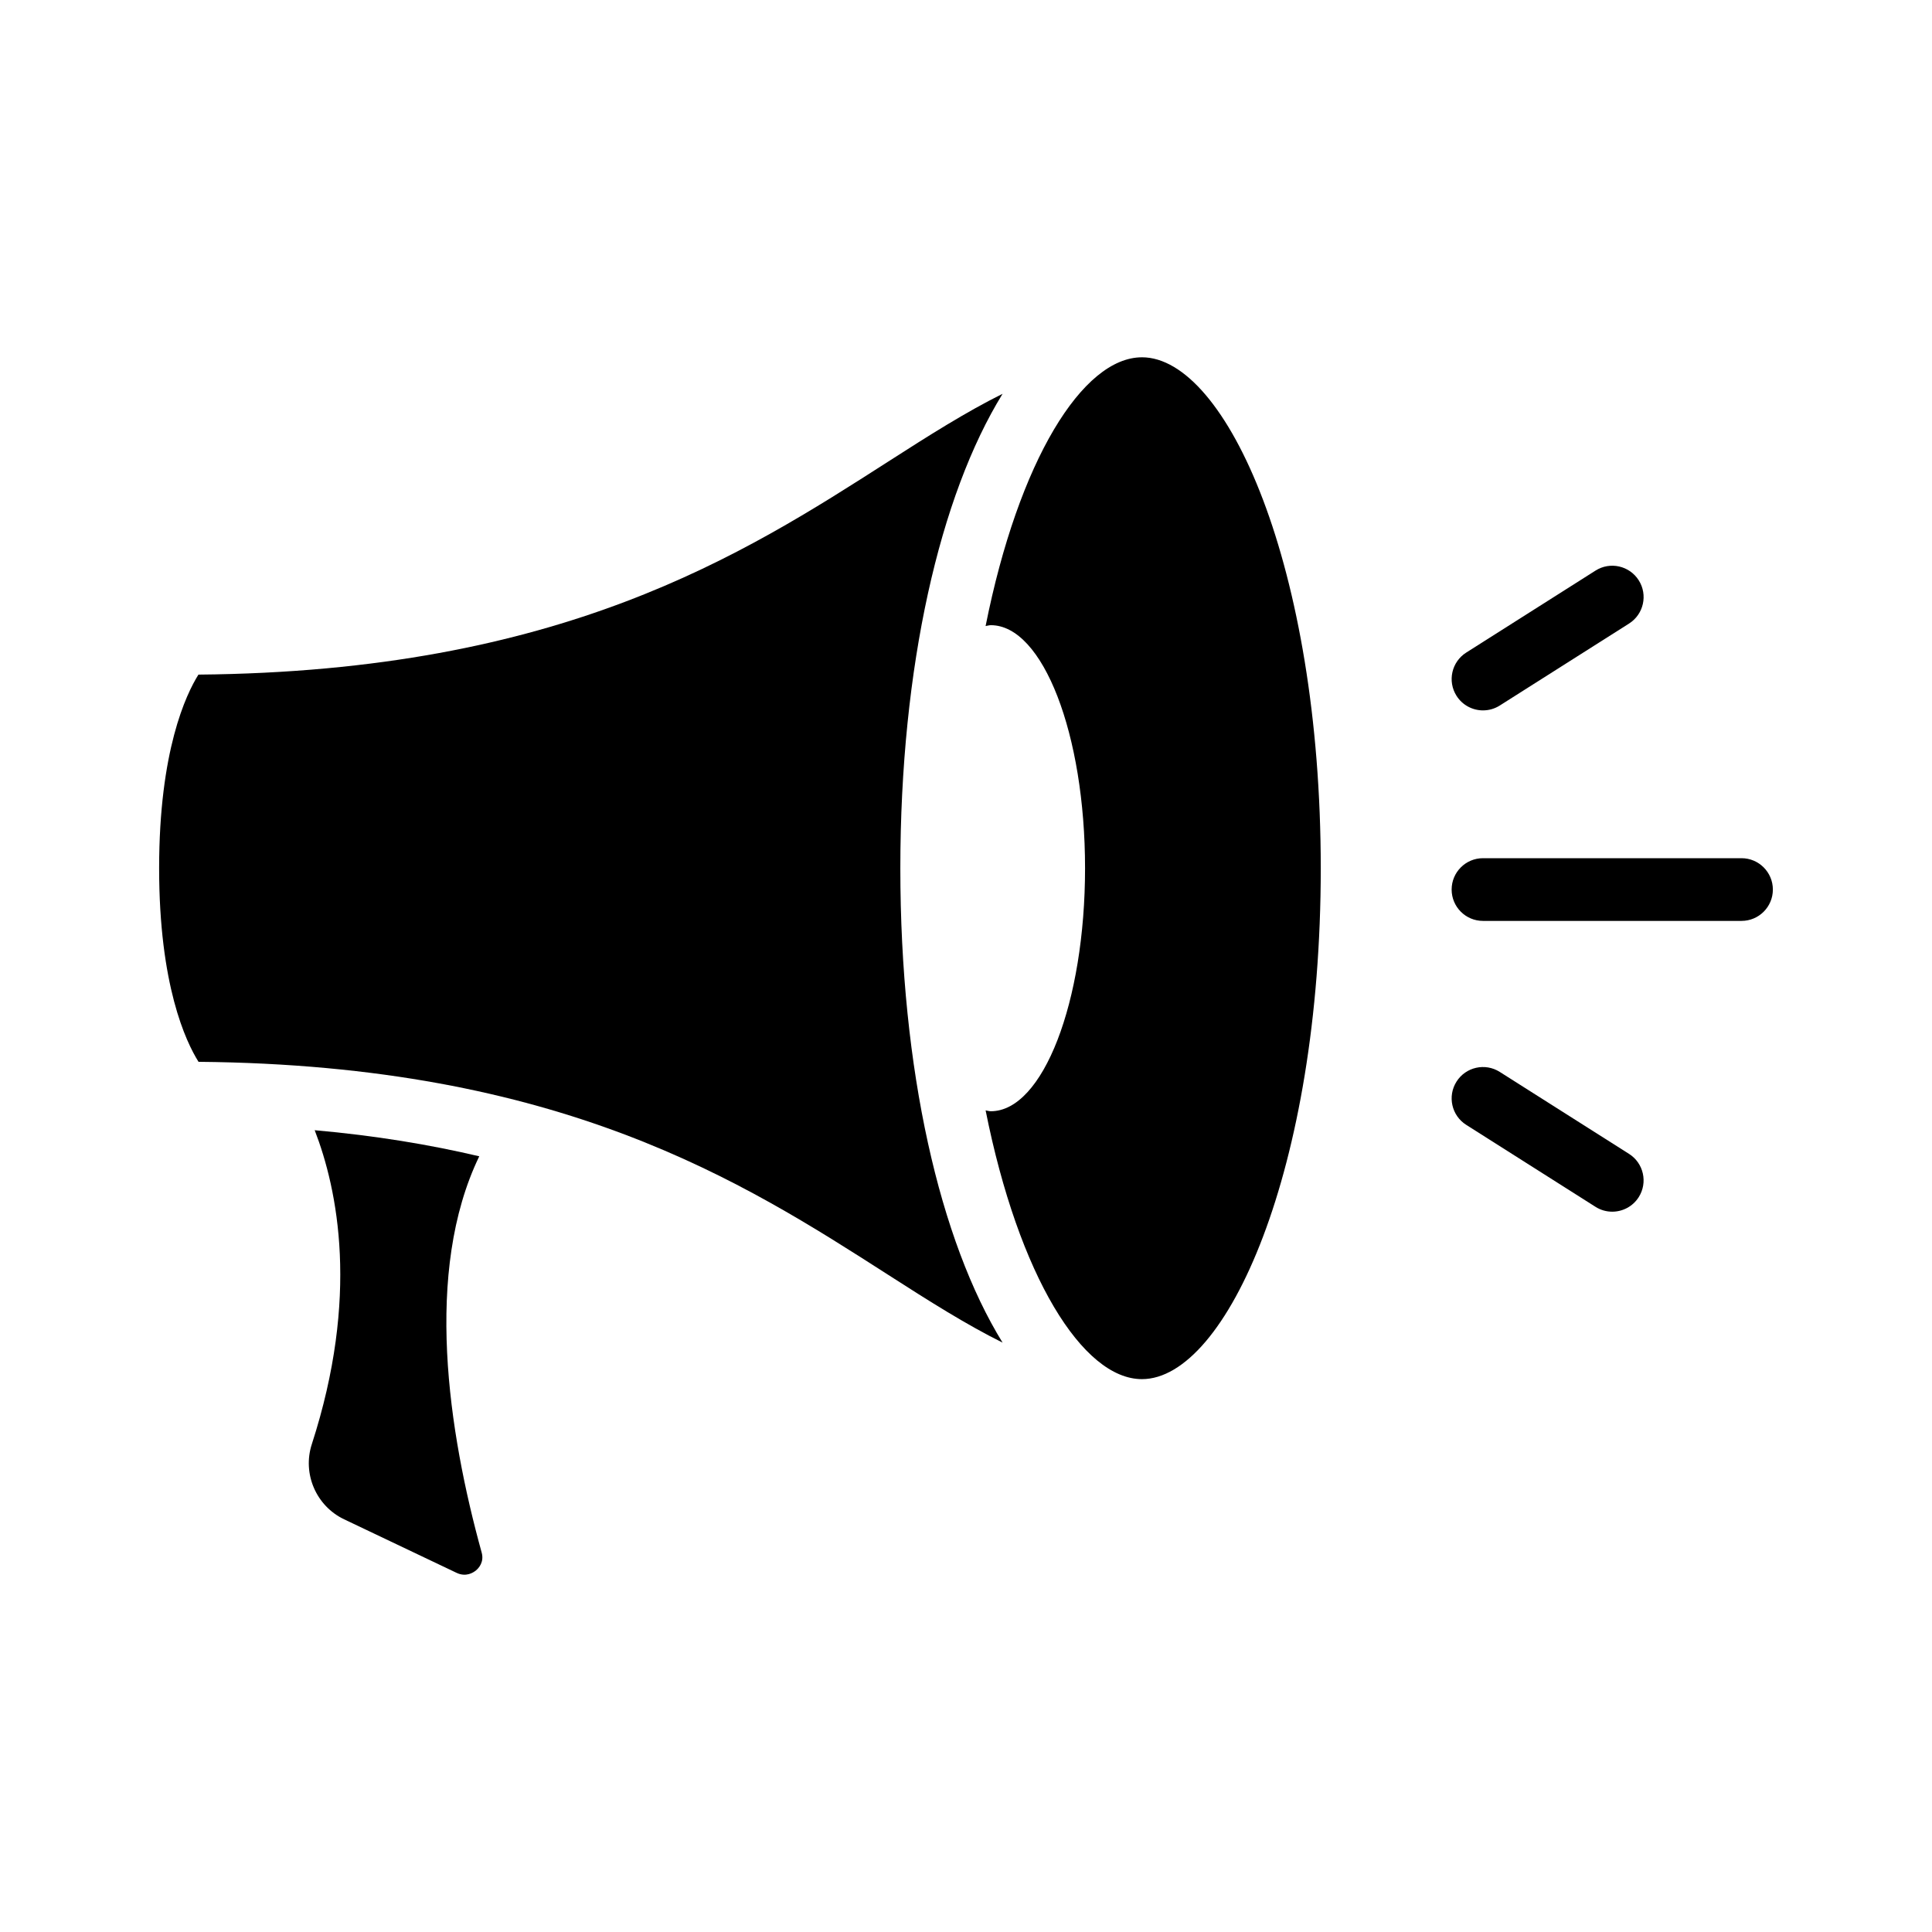
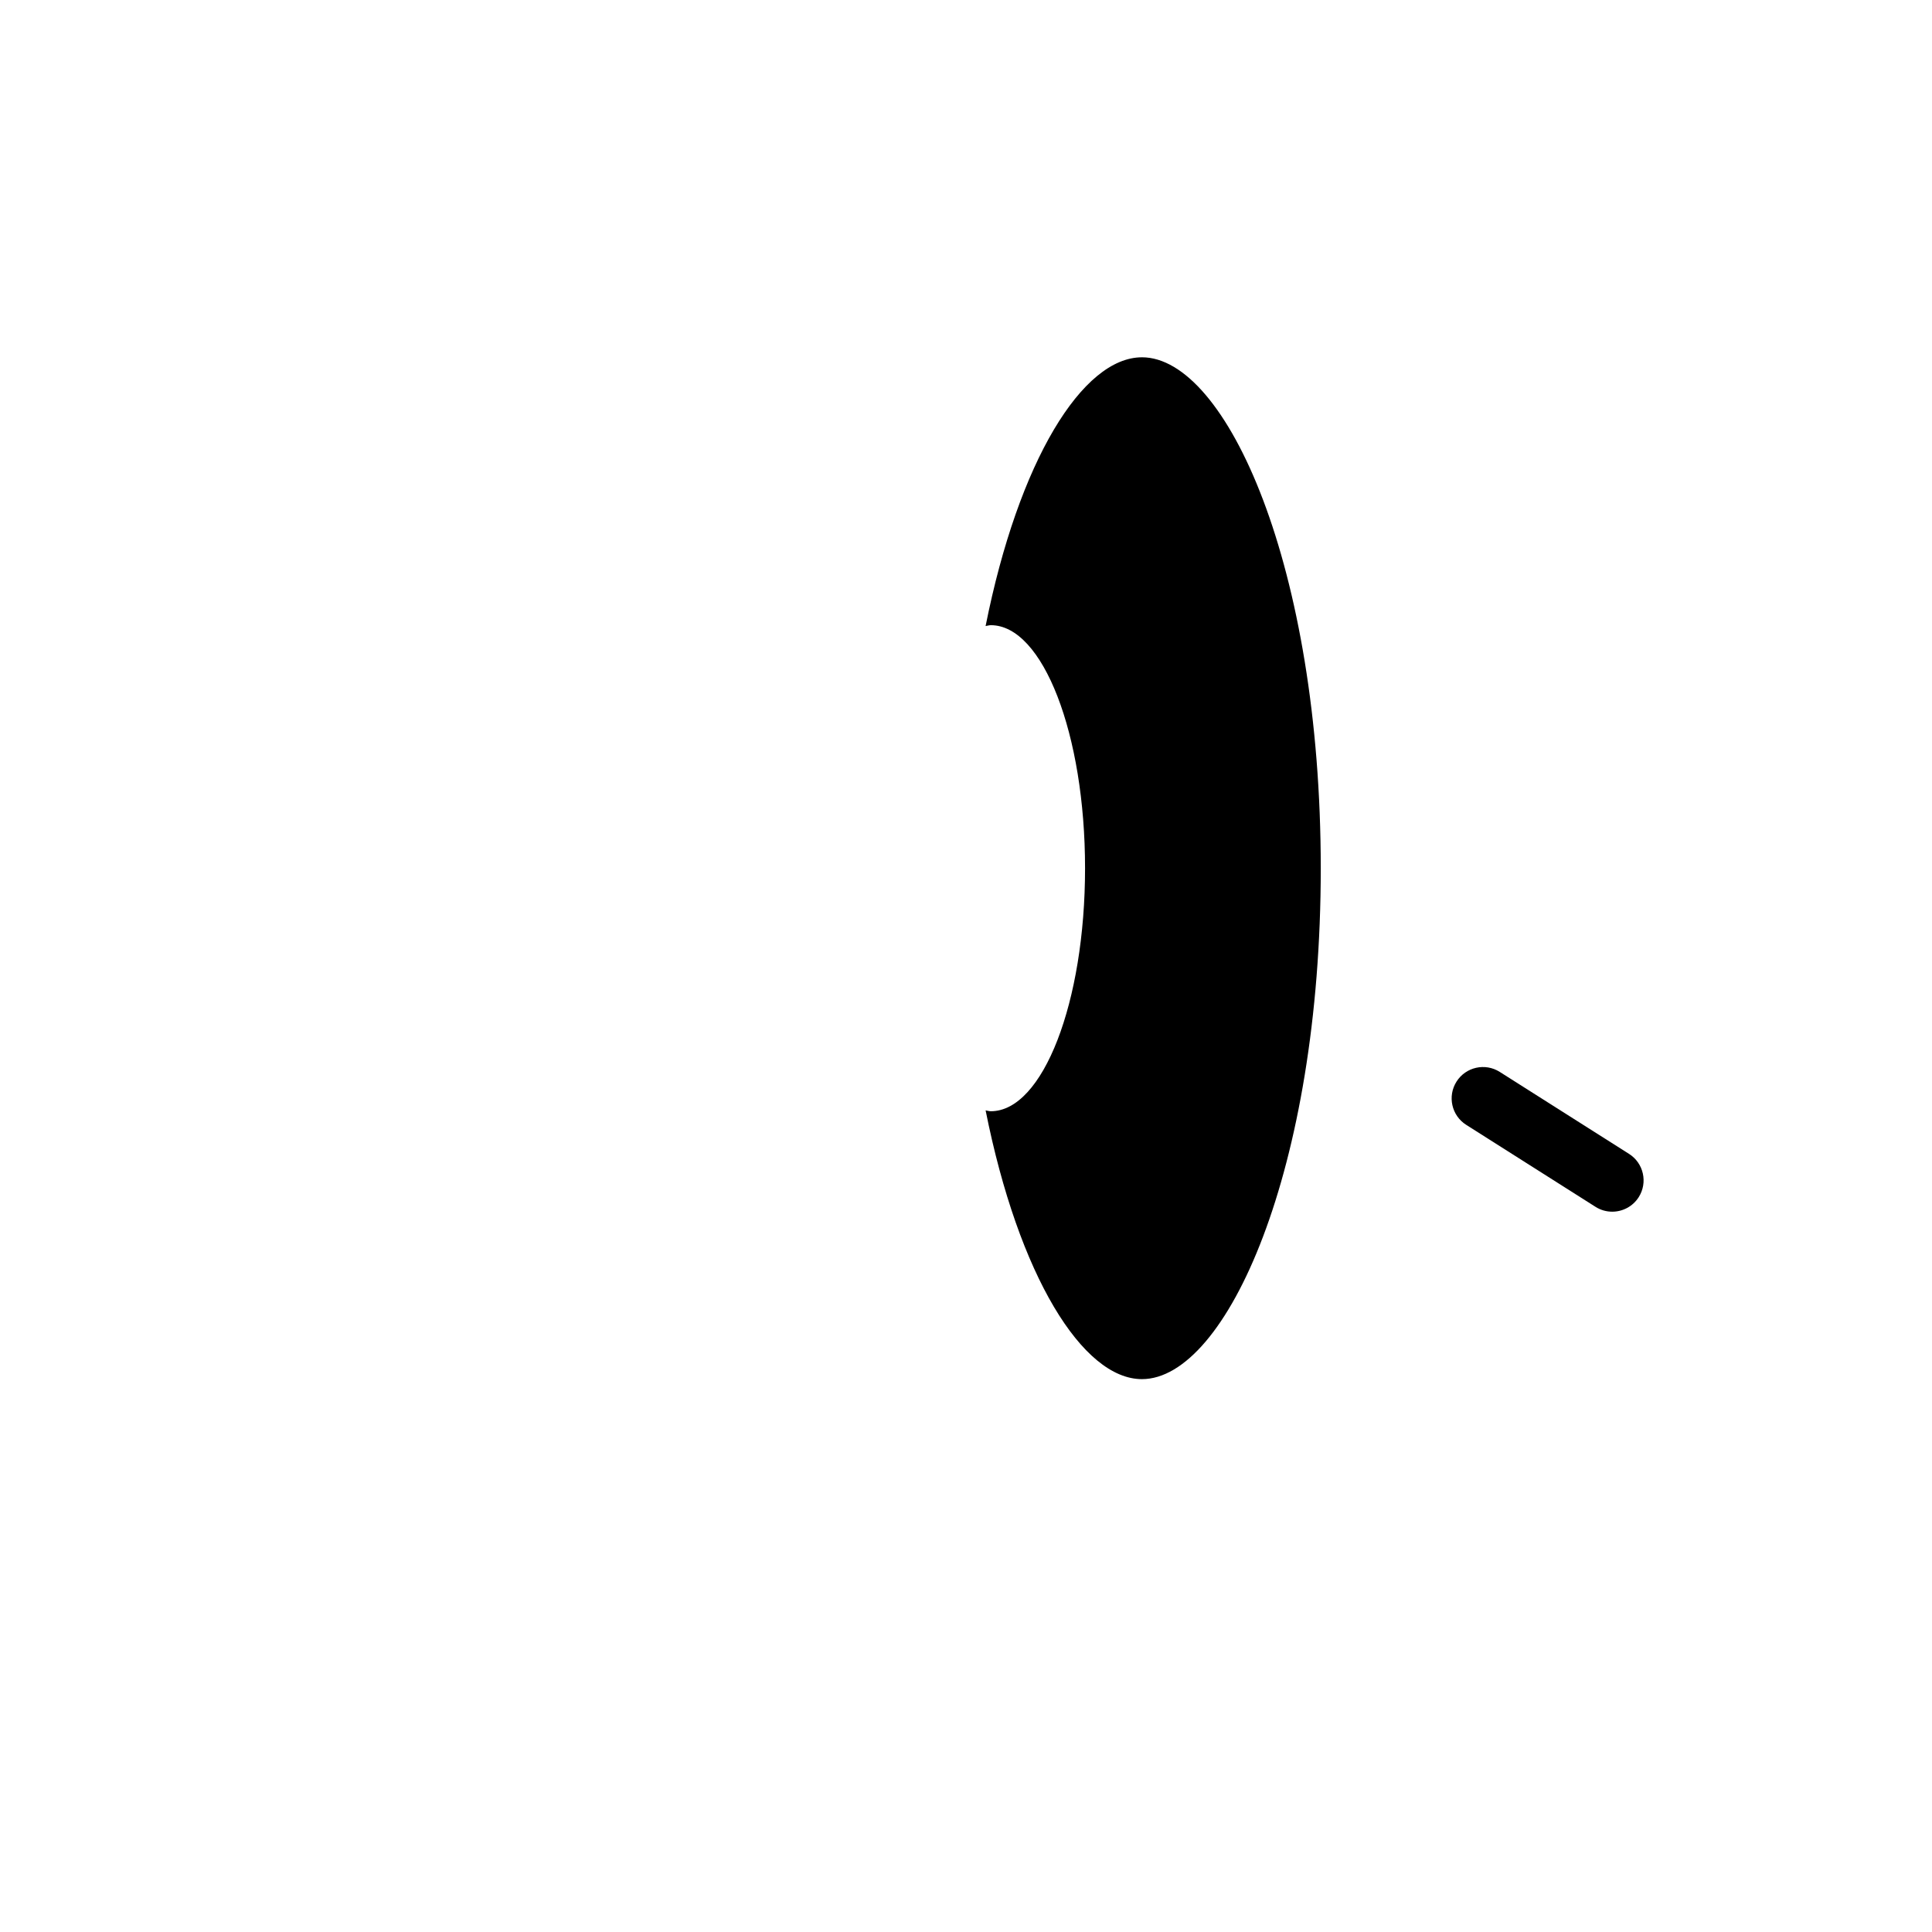
<svg xmlns="http://www.w3.org/2000/svg" fill="#000000" width="800px" height="800px" version="1.1" viewBox="144 144 512 512">
  <g>
-     <path d="m271.01 450.43c-13.113-3.086-27.539-5.488-43.613-6.914 6.098 15.754 11.914 44.113-0.77 83.23-2.527 7.805 1.156 16.355 8.574 19.887l29.805 14.188c2.508 1.184 4.438-0.07 5.152-0.664 0.684-0.574 2.195-2.18 1.488-4.727-8.812-31.867-15.391-74.48-0.637-105z" />
    <path d="m446.62 238.69c-15.719 0-32.684 27.367-41.426 71.219 0.465-0.07 0.918-0.227 1.391-0.227 13.785 0 24.965 28.836 24.965 64.406 0 35.57-11.176 64.402-24.965 64.402-0.473 0-0.926-0.152-1.387-0.223 8.742 43.852 25.707 71.219 41.426 71.219 22.414 0 47.391-55.609 47.391-135.4-0.004-79.789-24.98-135.4-47.395-135.4z" />
-     <path d="m409.7 248.36c-9.68 4.809-19.449 10.996-30.242 17.918-38.711 24.828-86.758 55.648-182.87 56.5-3.285 5.242-10.418 20.184-10.418 51.305 0 30.996 7.074 45.949 10.441 51.309 96.09 0.859 144.14 31.672 182.84 56.496 10.793 6.926 20.562 13.113 30.242 17.918-16.602-26.898-27.094-72.238-27.094-125.72 0.008-53.488 10.496-98.824 27.098-125.72z" />
-     <path d="m605.52 371.43h-68.512c-4.59 0-8.309 3.723-8.309 8.309 0 4.586 3.719 8.309 8.309 8.309h68.512c4.59 0 8.309-3.723 8.309-8.309-0.004-4.586-3.723-8.309-8.309-8.309z" />
-     <path d="m537.02 332.26c1.52 0 3.062-0.418 4.441-1.293l34.254-21.719c3.875-2.457 5.023-7.59 2.566-11.465-2.457-3.871-7.59-5.031-11.465-2.562l-34.254 21.719c-3.875 2.457-5.023 7.59-2.566 11.465 1.582 2.492 4.273 3.856 7.023 3.856z" />
    <path d="m575.71 449.79-34.254-21.719c-3.875-2.465-9.012-1.309-11.461 2.562-2.457 3.879-1.309 9.012 2.566 11.465l34.254 21.719c1.379 0.879 2.922 1.293 4.441 1.293 2.75 0 5.441-1.363 7.023-3.856 2.453-3.875 1.305-9.008-2.57-11.465z" />
  </g>
</svg>